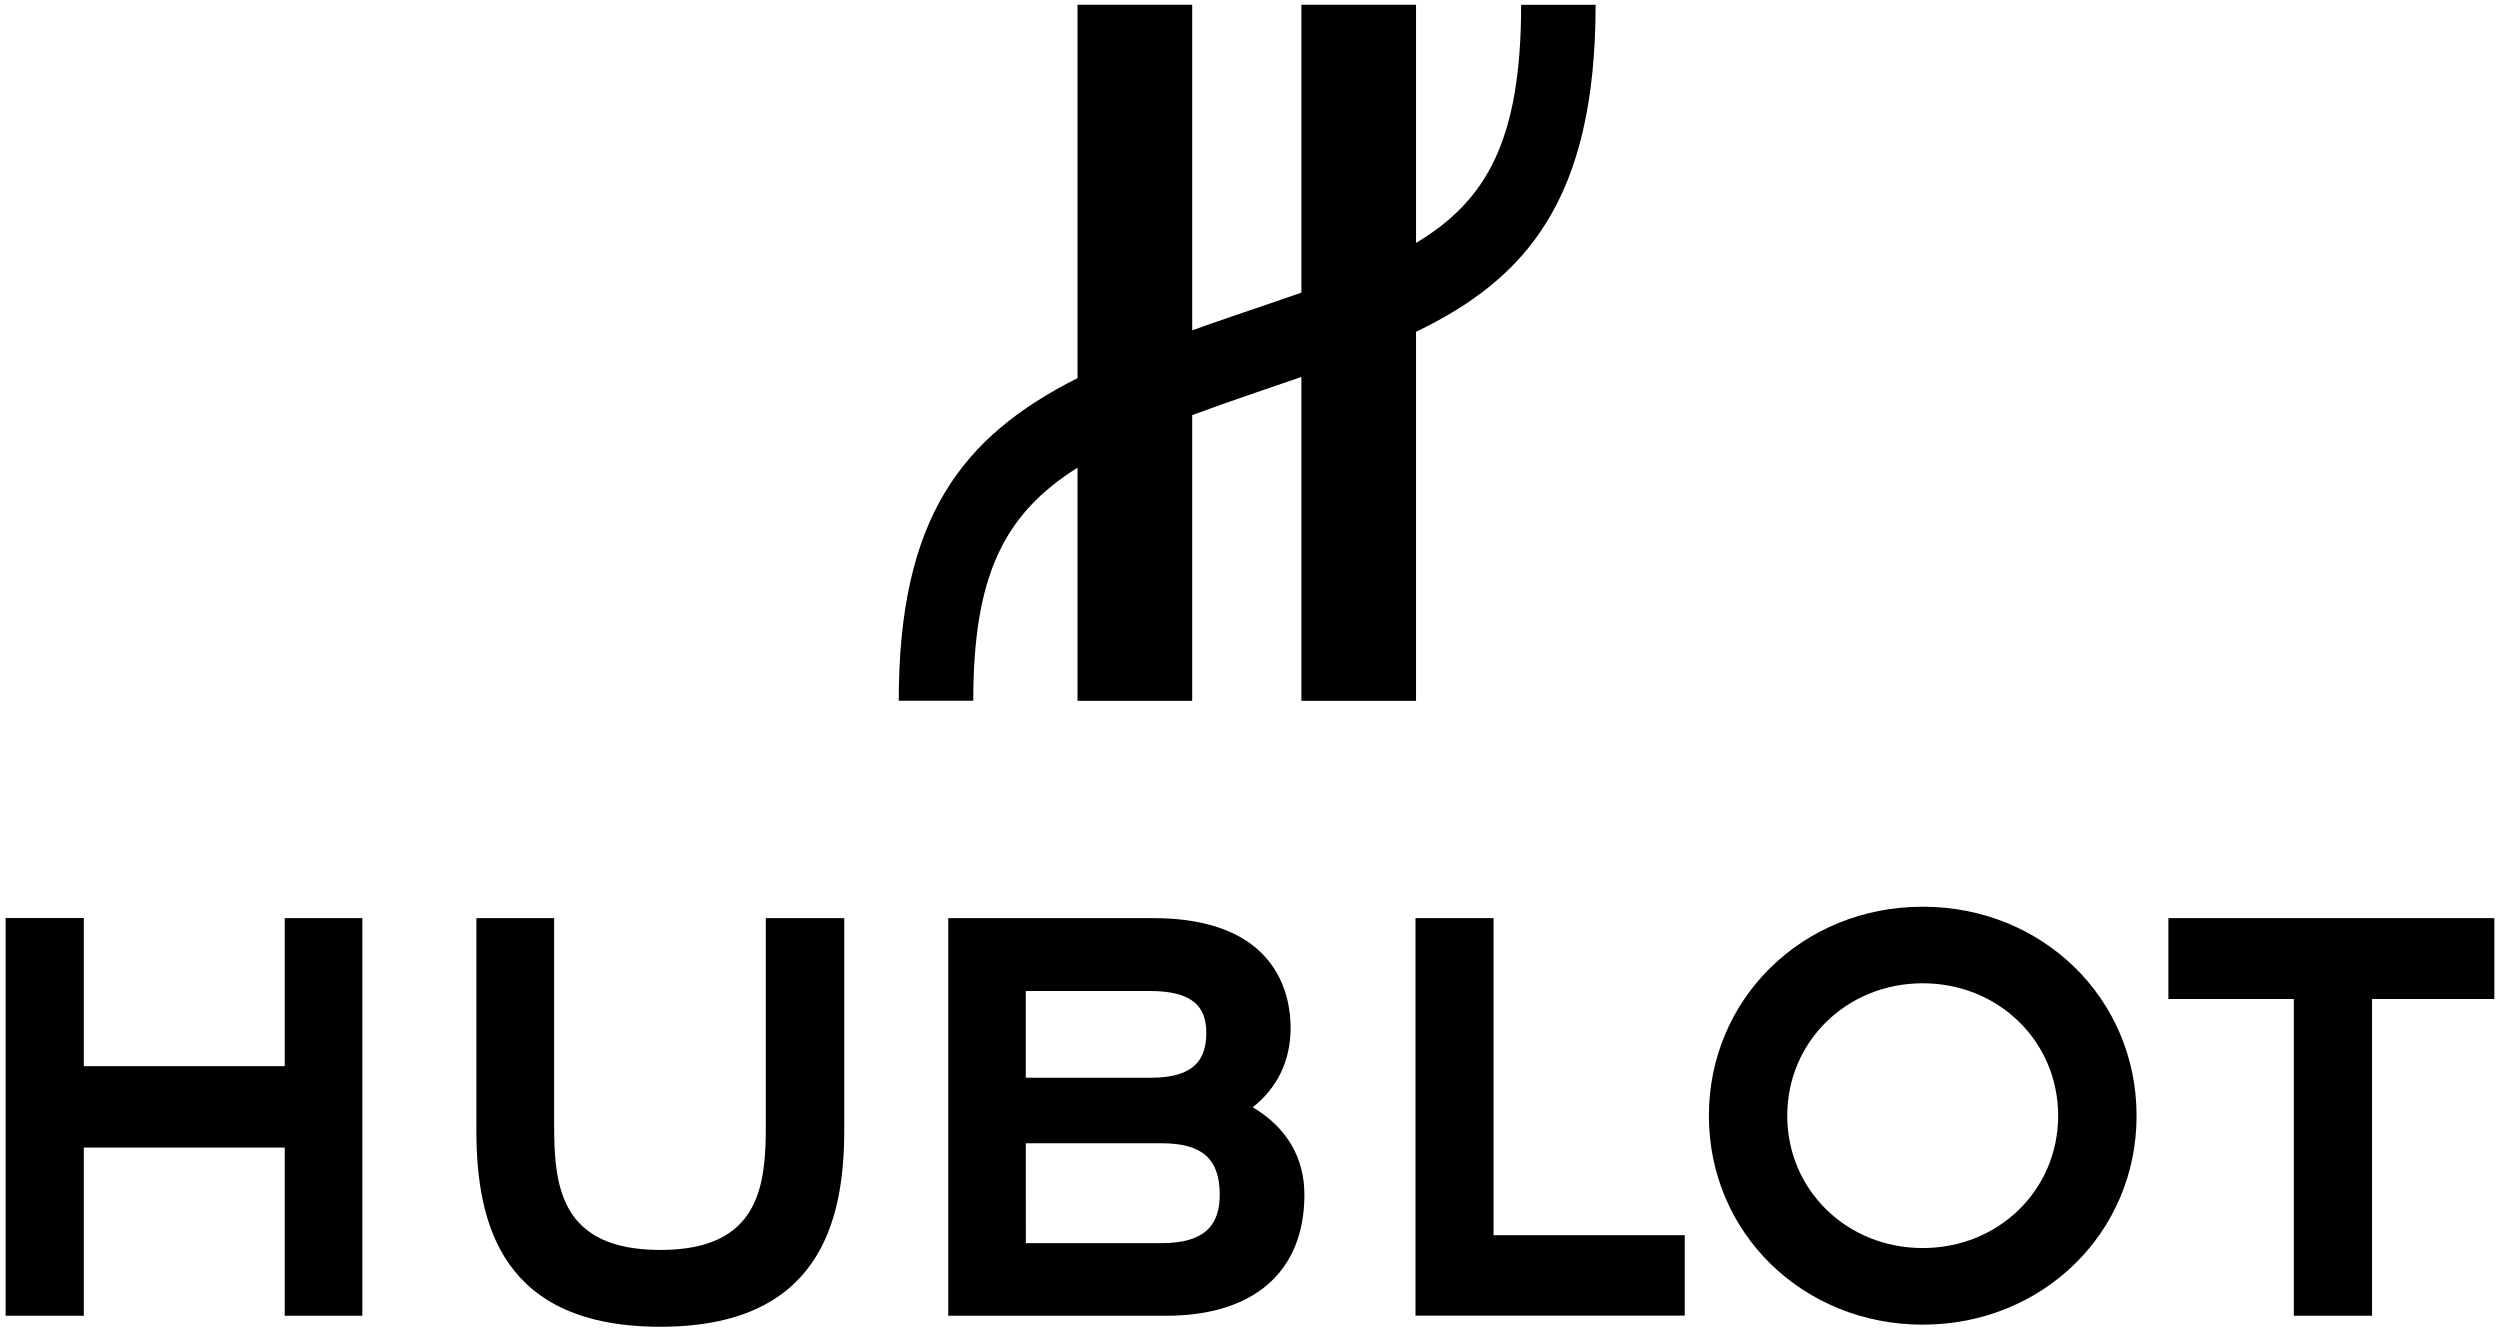
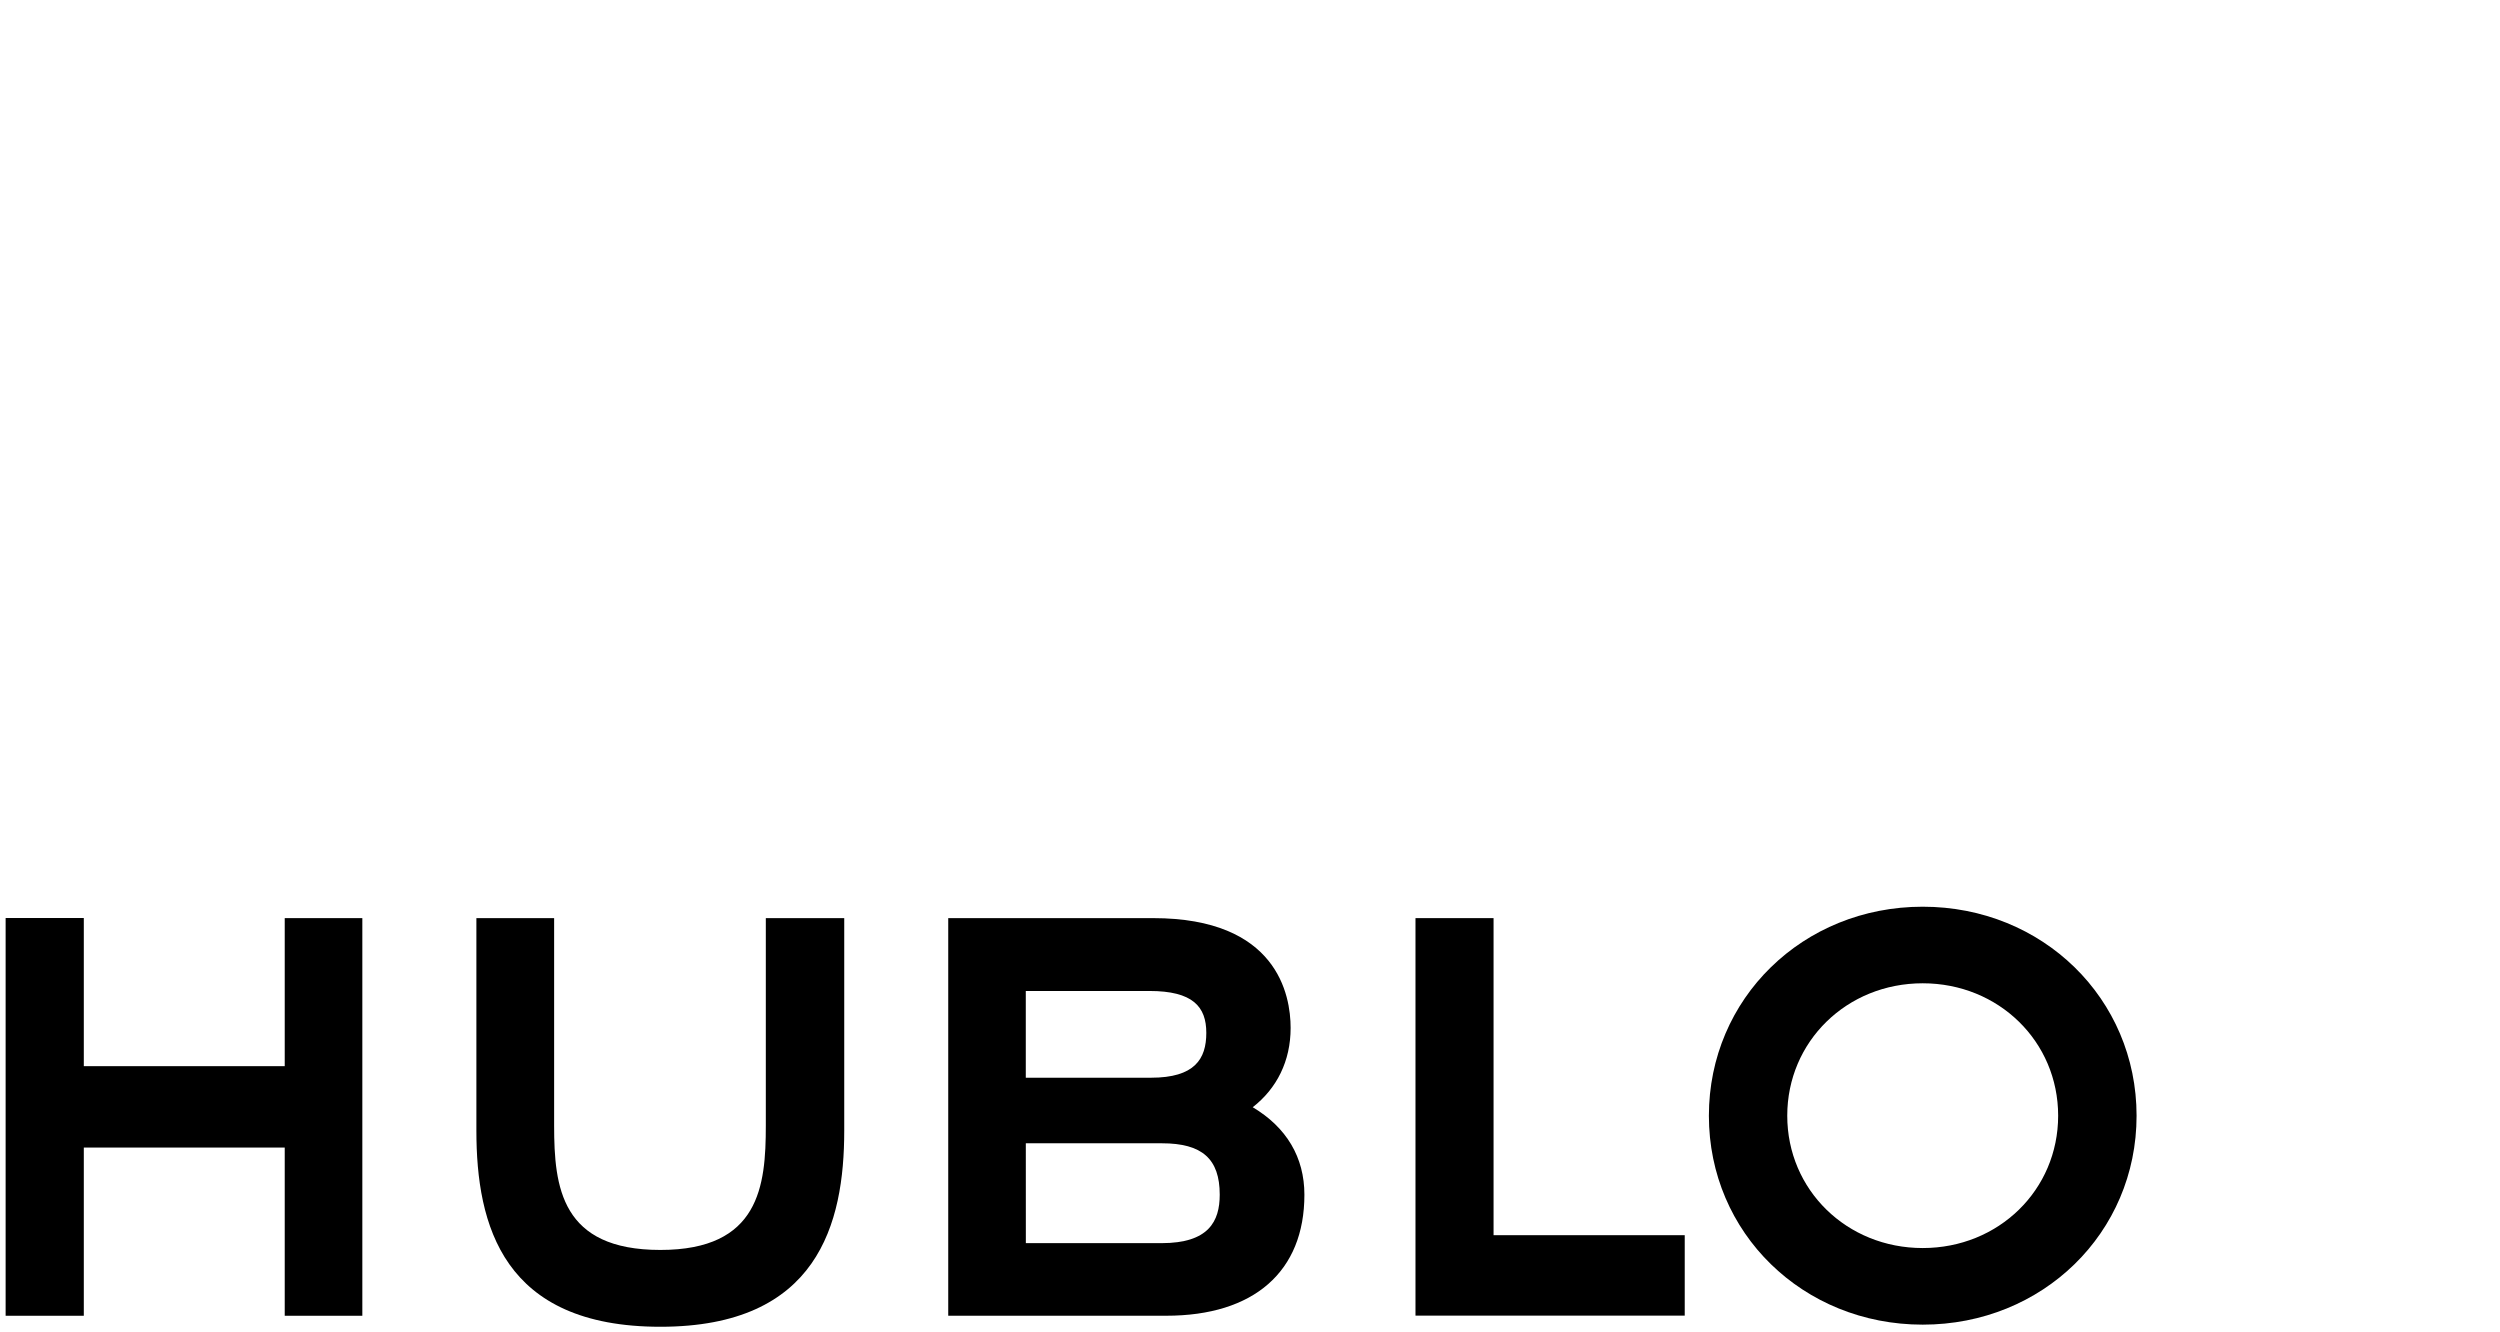
<svg xmlns="http://www.w3.org/2000/svg" width="92" height="49" viewBox="0 0 92 49" fill="none">
  <g clip-path="url(#clip0_1168_43858)">
    <path d="M10.478 33.787V39.235H3.084V33.783H0.207V48.42H3.084V42.23H10.478V48.42H13.334V33.787H10.478Z" fill="black" />
    <path d="M28.182 33.787V41.424C28.182 43.643 27.952 45.998 24.302 45.998C20.651 45.998 20.392 43.694 20.392 41.424V33.787H17.531V41.607C17.531 45.096 18.51 48.825 24.302 48.825C30.093 48.825 31.068 45.043 31.068 41.607V33.787H28.182Z" fill="black" />
    <path d="M52.09 33.787V48.415H61.998V45.455H54.963V33.787H52.09Z" fill="black" />
    <path d="M70.756 33.367C66.345 33.367 62.887 36.747 62.887 41.06C62.887 45.371 66.345 48.747 70.756 48.747C75.167 48.747 78.626 45.371 78.626 41.06C78.626 36.747 75.167 33.367 70.756 33.367ZM70.756 45.928C67.962 45.928 65.771 43.79 65.771 41.058C65.771 38.327 67.962 36.185 70.756 36.185C73.55 36.185 75.74 38.327 75.74 41.058C75.74 43.79 73.55 45.928 70.756 45.928Z" fill="black" />
-     <path d="M79.797 33.787V36.763H84.413V48.419H87.291V36.763H91.792V33.787H79.797Z" fill="black" />
    <path d="M46.1 40.746C46.987 40.055 47.495 39.047 47.495 37.828C47.495 36.612 47.001 33.787 42.438 33.787H34.895V48.419H42.918C46.147 48.419 48.002 46.793 48.002 43.967C48.002 42.589 47.343 41.486 46.1 40.746ZM42.298 36.468C43.898 36.468 44.392 37.046 44.392 38.01C44.392 38.973 43.964 39.66 42.356 39.66H37.749V36.468H42.298ZM42.742 45.748H37.751L37.75 42.073H42.759C44.242 42.073 44.886 42.649 44.886 43.964C44.886 44.946 44.481 45.748 42.742 45.748Z" fill="black" />
-     <path d="M58.718 0.177H55.978C55.978 5.133 54.718 7.381 52.11 8.939V0.175H47.891V10.769C47.105 11.045 46.258 11.329 45.351 11.639C44.844 11.812 44.351 11.985 43.873 12.155V0.175H39.653V13.914C35.39 16.07 33.074 19.054 33.074 25.788H35.816C35.816 21.189 36.946 18.91 39.653 17.211V25.792H43.873V15.276C44.59 15.009 45.351 14.742 46.179 14.459C46.765 14.258 47.334 14.065 47.891 13.872V25.792H52.11V12.211C56.128 10.275 58.718 7.375 58.718 0.177Z" fill="black" />
  </g>
  <defs>
    <clipPath id="clip0_1168_43858">
      <rect width="92" height="49" fill="white" />
    </clipPath>
  </defs>
</svg>